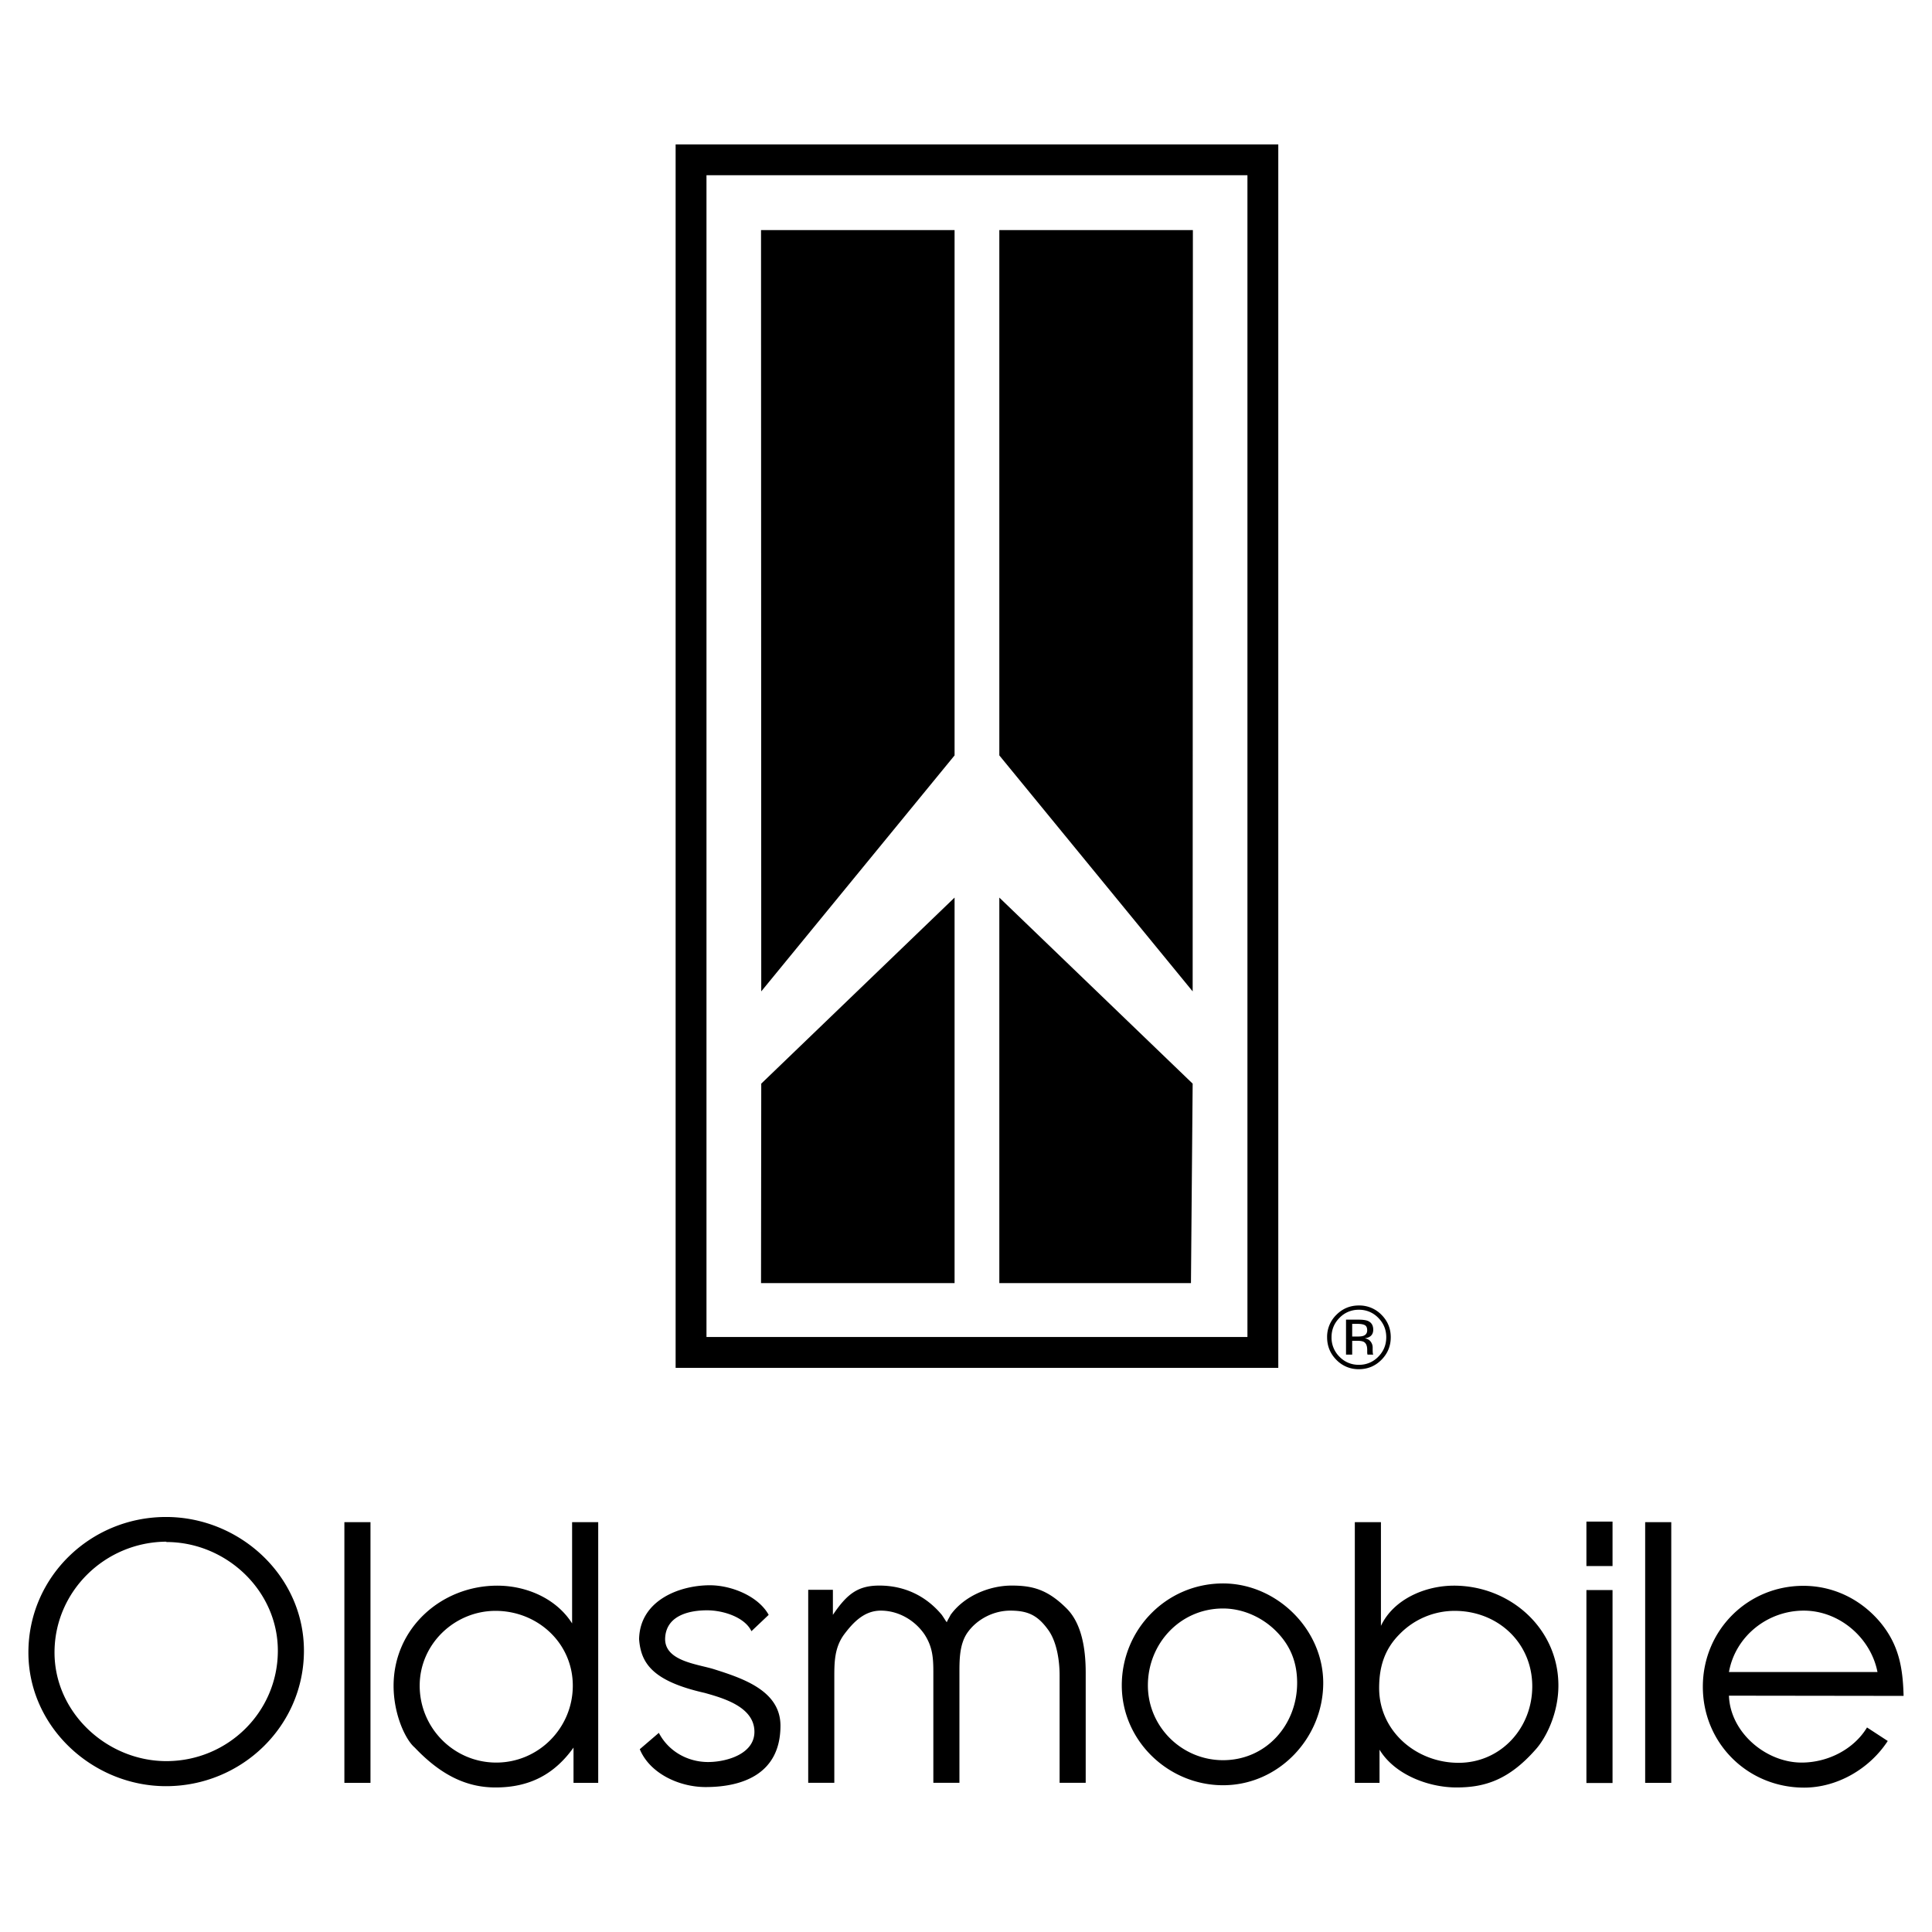
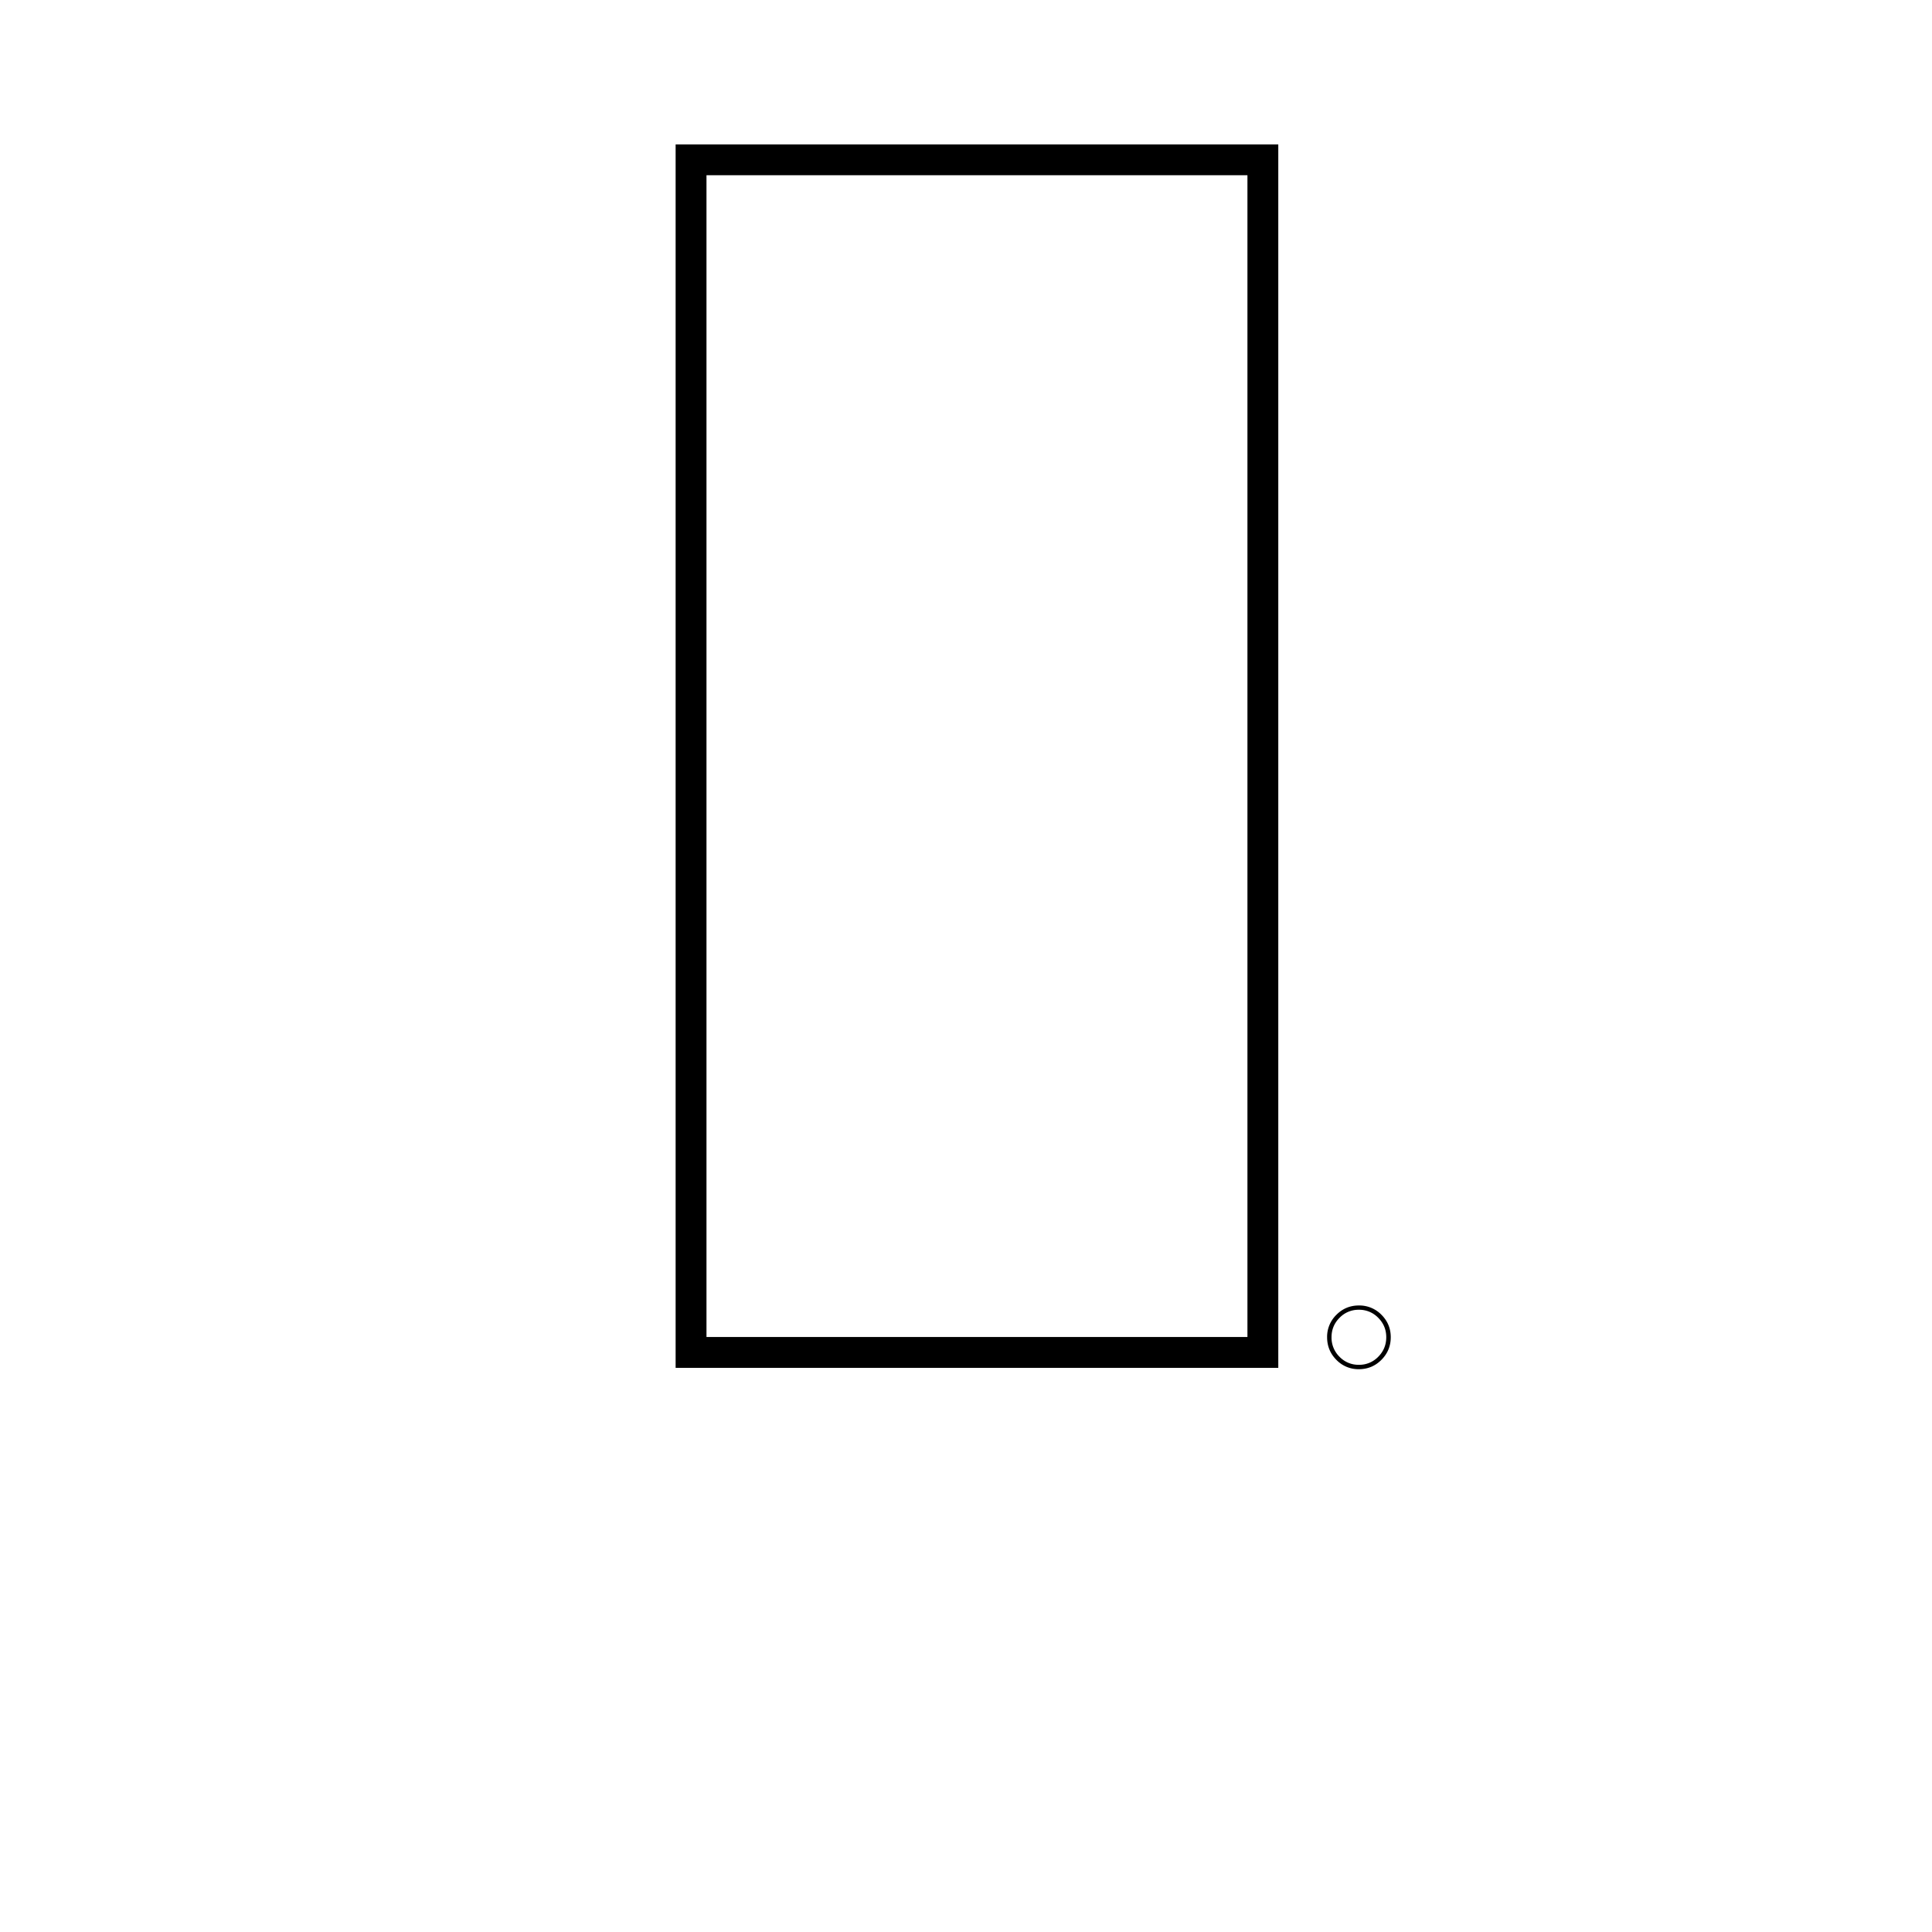
<svg xmlns="http://www.w3.org/2000/svg" width="2500" height="2500" viewBox="0 0 192.756 192.756">
  <g fill-rule="evenodd" clip-rule="evenodd">
    <path fill="#fff" d="M0 0h192.756v192.756H0V0z" />
-     <path d="M137.826 131.173a3.077 3.077 0 0 0-2.252-.926c-.873 0-1.619.309-2.236.926a3.055 3.055 0 0 0-.932 2.242c0 .883.309 1.634.922 2.255a3.046 3.046 0 0 0 2.246.935c.881 0 1.631-.312 2.252-.935.619-.623.93-1.375.93-2.255 0-.877-.311-1.624-.93-2.242zm-.316 4.189a2.62 2.62 0 0 1-1.936.805 2.62 2.62 0 0 1-1.934-.805 2.67 2.67 0 0 1-.793-1.947c0-.756.266-1.401.797-1.935a2.622 2.622 0 0 1 1.93-.805 2.63 2.63 0 0 1 1.936.805c.531.533.797 1.179.797 1.935 0 .762-.266 1.411-.797 1.947zM67.407 14.406v122.067h60.128V14.406H67.407zm57.05 118.988H70.486V17.484h53.971v115.91z" />
-     <path d="M75.928 22.958h19.31v52.409L75.95 98.911l-.022-75.953zM119.014 22.958H99.703v52.409l19.289 23.544.022-75.953zM158.277 158.64h2.606v19.253h-2.606V158.64zM158.277 151.81h2.606v4.434h-2.606v-4.434zM164.139 151.864h2.603v26.011h-2.603v-26.011zM80.634 158.616h2.464v2.499c1.409-2.084 2.488-2.922 4.635-2.922 2.535 0 4.682 1.057 6.23 2.922.176.246.317.493.493.739.105-.246.246-.458.387-.739 1.338-1.865 3.838-2.922 6.09-2.922 2.076 0 3.586.386 5.488 2.287 1.549 1.548 1.9 4.154 1.9 6.407v10.981h-2.604v-10.734c0-1.408-.264-3.284-1.109-4.481-1.057-1.478-2.021-1.96-3.816-1.96-1.654 0-3.309.845-4.259 2.182-.845 1.197-.81 2.852-.81 4.26v10.734H93.12v-11.017c0-1.443-.071-2.569-.916-3.837-.985-1.407-2.604-2.322-4.329-2.322-1.619 0-2.735 1.123-3.72 2.46-.88 1.268-.916 2.64-.916 4.118v10.598h-2.604v-19.253h-.001zM16.562 151.35c-7.533 0-13.728 5.984-13.728 13.517 0 7.462 6.441 13.34 13.728 13.34 7.532 0 13.762-5.983 13.762-13.516.001-7.463-6.406-13.341-13.762-13.341zm.036 24.357c-5.914 0-11.159-4.821-11.159-10.841 0-6.09 5.034-11.018 11.159-11.053v.035c5.949 0 11.123 4.823 11.123 10.842-.001 6.124-4.999 11.017-11.123 11.017zM145.061 158.201c-2.85 0-6.018 1.337-7.285 4.012v-10.348h-2.605v26.012h2.465v-3.309c1.514 2.499 4.893 3.767 7.674 3.767 2.814 0 5.209-.739 7.883-3.767 1.057-1.162 2.289-3.625 2.289-6.406-.002-5.702-4.824-9.961-10.421-9.961zm.462 17.675c-4.225 0-7.926-3.157-7.926-7.452 0-2.111.529-3.871 2.041-5.385a7.673 7.673 0 0 1 5.492-2.323c4.295 0 7.744 3.168 7.744 7.533.001 4.189-3.163 7.627-7.351 7.627zM57.079 151.865v10.103c-1.584-2.5-4.576-3.767-7.462-3.767-5.597 0-10.349 4.259-10.349 9.996 0 2.816 1.162 5.351 2.112 6.16 2.711 2.852 5.28 3.978 8.061 3.978 3.344 0 5.843-1.268 7.779-3.978v3.52h2.464v-26.012h-2.605zm-7.568 23.987c-4.225 0-7.639-3.45-7.639-7.673 0-4.154 3.485-7.463 7.568-7.463 4.189 0 7.708 3.203 7.708 7.463.001 4.222-3.414 7.673-7.637 7.673zM179.748 175.852c-3.555 0-7.109-2.992-7.25-6.652v-.023l17.424.023c-.072-2.781-.459-5.034-2.254-7.251-1.936-2.358-4.717-3.731-7.744-3.731-5.596 0-10.031 4.47-10.031 10.067 0 5.632 4.471 10.066 10.102 10.066 3.314 0 6.533-1.877 8.346-4.653l-2.068-1.349c-1.334 2.205-3.943 3.503-6.525 3.503zm.211-15.159c3.557 0 6.689 2.71 7.357 6.124h-14.818c.633-3.554 3.836-6.124 7.461-6.124zM122.023 157.98c-5.633 0-10.102 4.575-10.102 10.172 0 5.526 4.646 9.961 10.102 9.961 5.561 0 9.996-4.716 9.996-10.207.001-5.35-4.646-9.926-9.996-9.926zm0 17.634c-4.119 0-7.498-3.344-7.498-7.462 0-4.188 3.238-7.673 7.498-7.673 1.9 0 3.766.81 5.139 2.111 1.549 1.479 2.254 3.203 2.254 5.315 0 4.19-3.1 7.709-7.393 7.709zM34.359 151.864h2.604v26.011h-2.604v-26.011zM76.691 161.115c-1.025-1.861-3.706-2.953-5.871-2.953-3.027 0-6.988 1.504-7.057 5.385.181 2.367 1.308 4.168 6.529 5.351 1.901.528 4.815 1.378 4.971 3.696.159 2.376-2.753 3.203-4.619 3.203-1.971 0-3.915-1.008-4.911-2.91l-1.902 1.631c.999 2.423 3.935 3.777 6.566 3.777 3.59 0 7.47-1.242 7.47-6.124 0-3.485-3.739-4.716-6.625-5.632-1.689-.528-5.062-.812-4.875-3.203.181-2.312 2.693-2.675 4.171-2.675 1.689 0 3.797.726 4.432 2.084l1.721-1.63zM75.95 108.115l-.022 19.9h19.31V89.552L75.95 108.115zM118.992 108.115l-.17 19.9H99.703V89.552l19.289 18.563zM136.99 135.107a.544.544 0 0 1-.029-.183 2.979 2.979 0 0 1-.01-.26v-.255a.954.954 0 0 0-.189-.541c-.129-.185-.328-.299-.602-.342.215-.035.385-.091.506-.169.227-.147.342-.376.342-.688 0-.438-.182-.732-.541-.883-.203-.083-.52-.125-.953-.125h-1.221v3.488h.615v-1.377h.484c.326 0 .555.038.684.113.221.13.33.396.33.801v.276l.012.113c.004.014.006.027.01.038l.008.035h.576l-.022-.041zm-.943-1.839c-.131.052-.324.078-.584.078h-.555v-1.264h.523c.342 0 .588.043.742.13.154.086.232.257.232.511.001.267-.12.45-.358.545z" />
+     <path d="M137.826 131.173a3.077 3.077 0 0 0-2.252-.926c-.873 0-1.619.309-2.236.926a3.055 3.055 0 0 0-.932 2.242c0 .883.309 1.634.922 2.255a3.046 3.046 0 0 0 2.246.935c.881 0 1.631-.312 2.252-.935.619-.623.93-1.375.93-2.255 0-.877-.311-1.624-.93-2.242zm-.316 4.189a2.62 2.62 0 0 1-1.936.805 2.62 2.62 0 0 1-1.934-.805 2.67 2.67 0 0 1-.793-1.947c0-.756.266-1.401.797-1.935a2.622 2.622 0 0 1 1.93-.805 2.63 2.63 0 0 1 1.936.805c.531.533.797 1.179.797 1.935 0 .762-.266 1.411-.797 1.947zM67.407 14.406v122.067h60.128V14.406zm57.05 118.988H70.486V17.484h53.971v115.91z" />
  </g>
</svg>